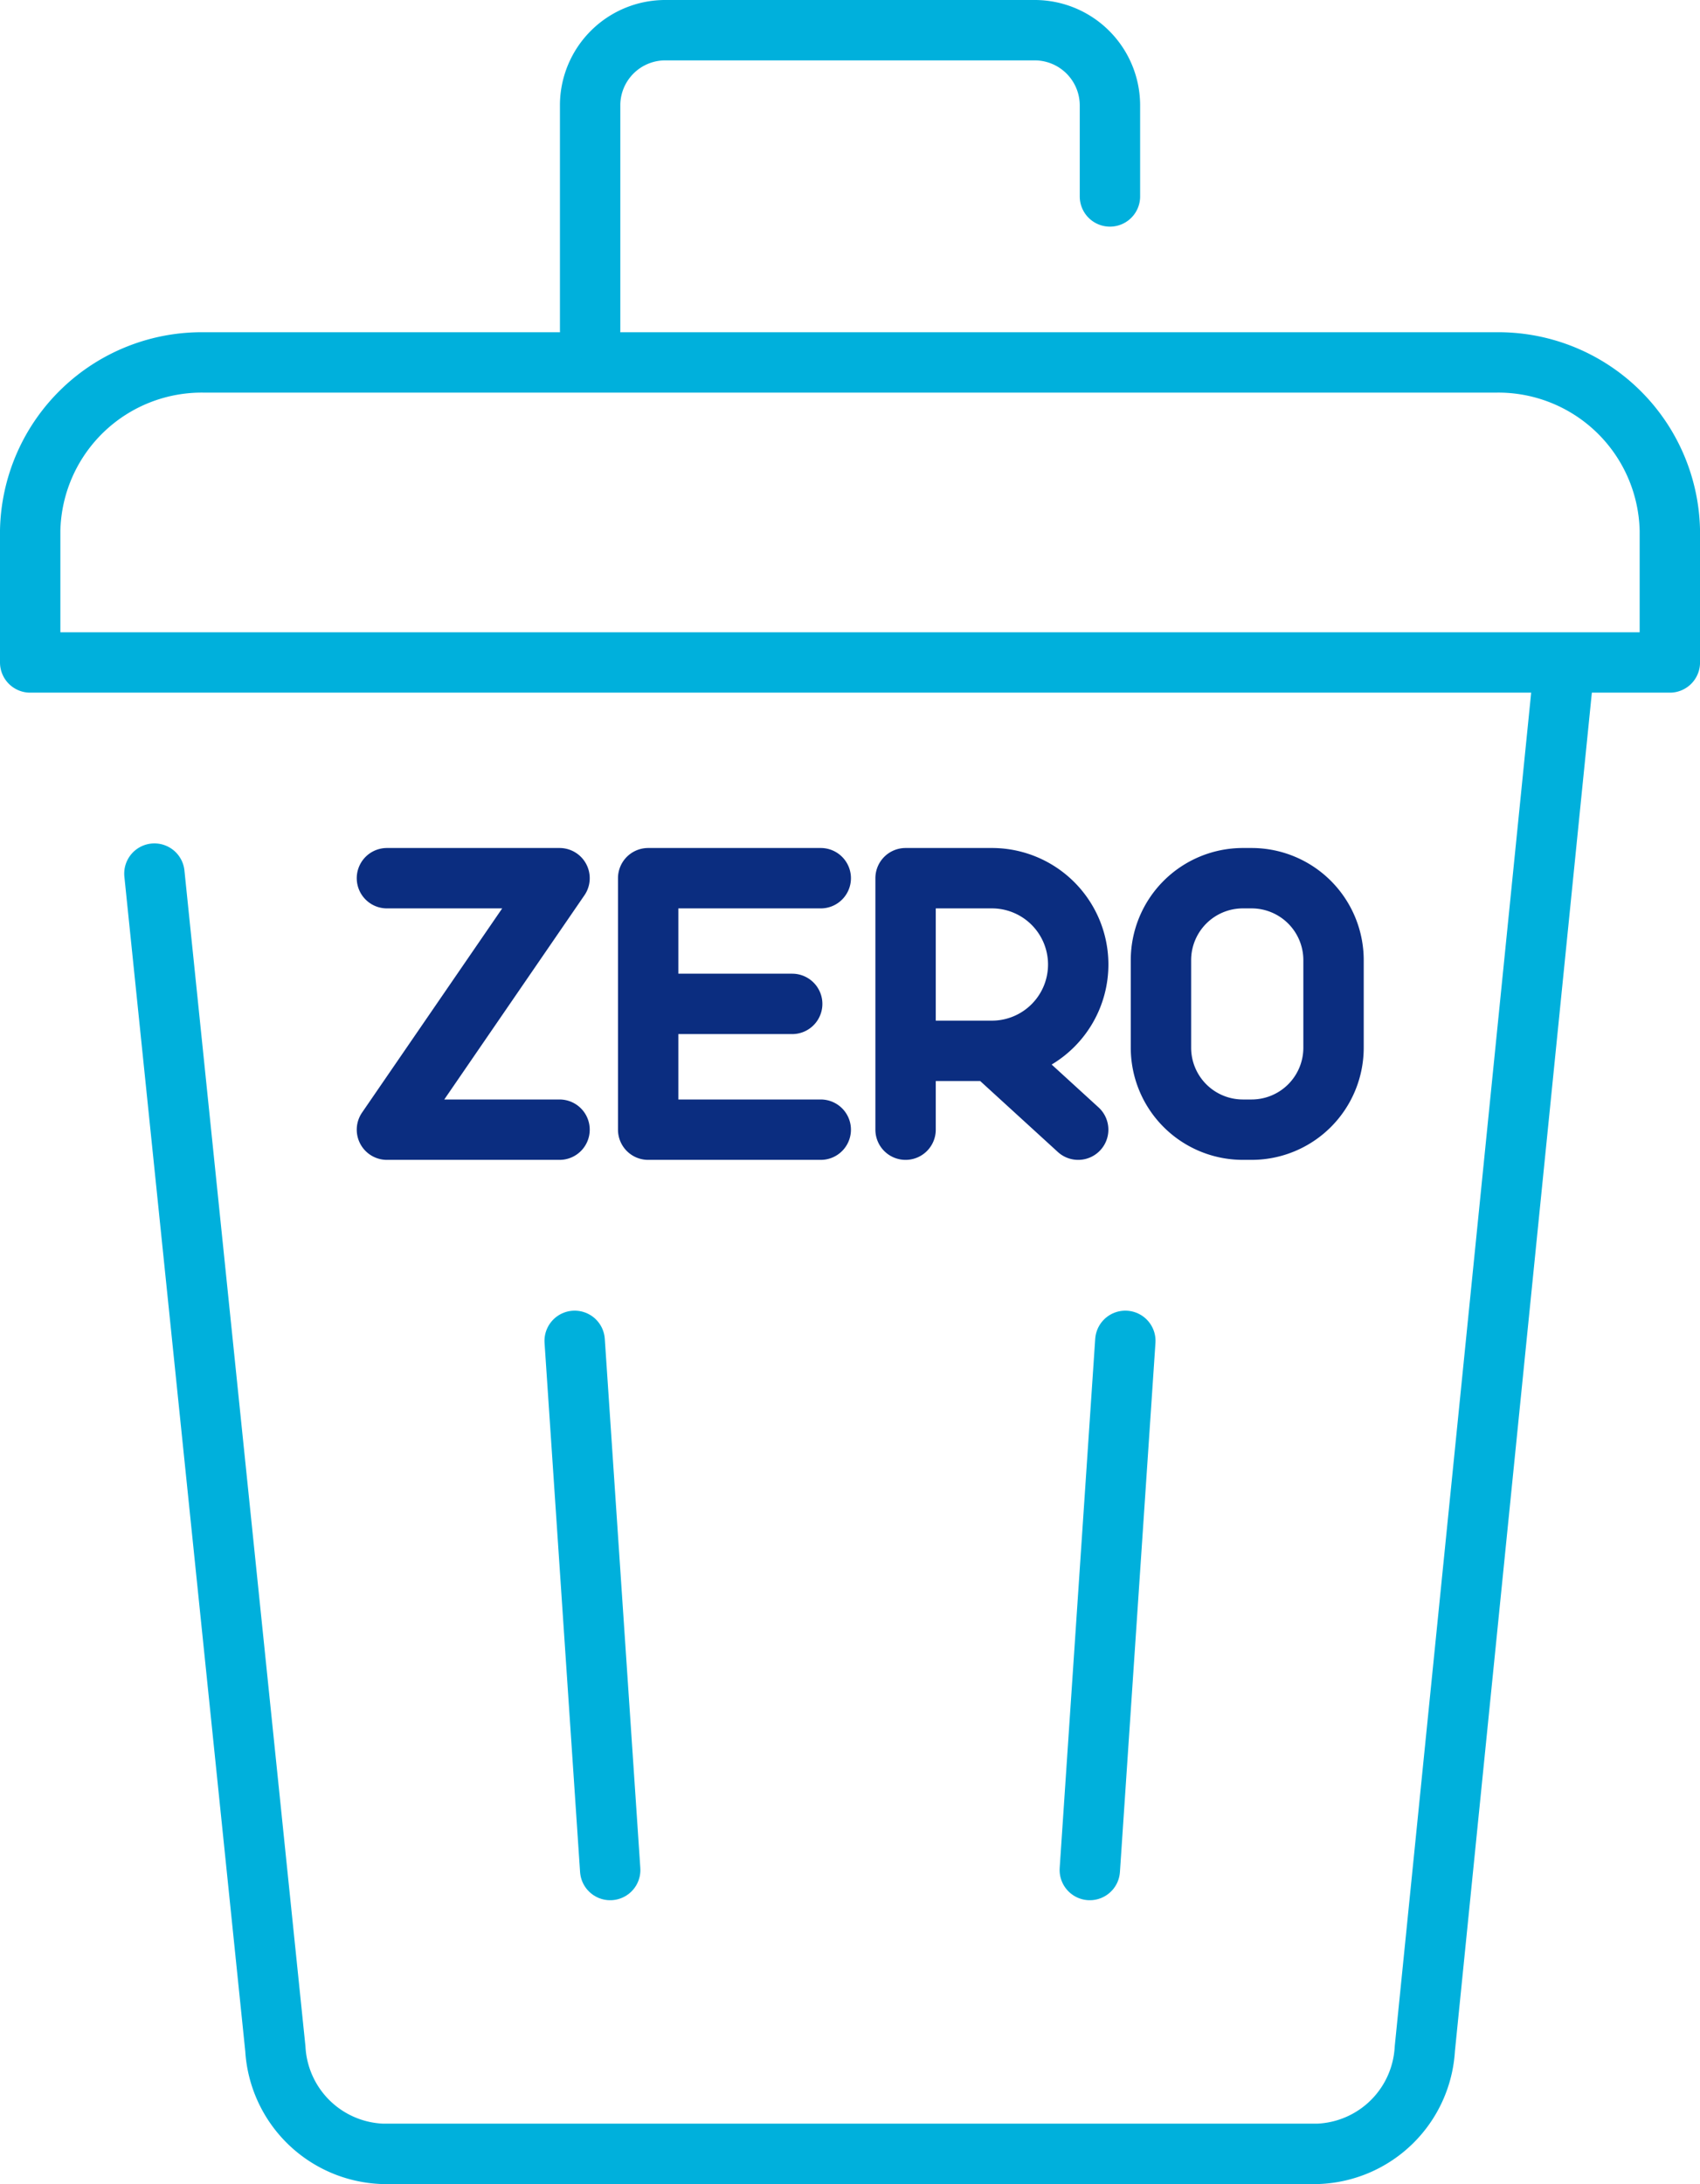
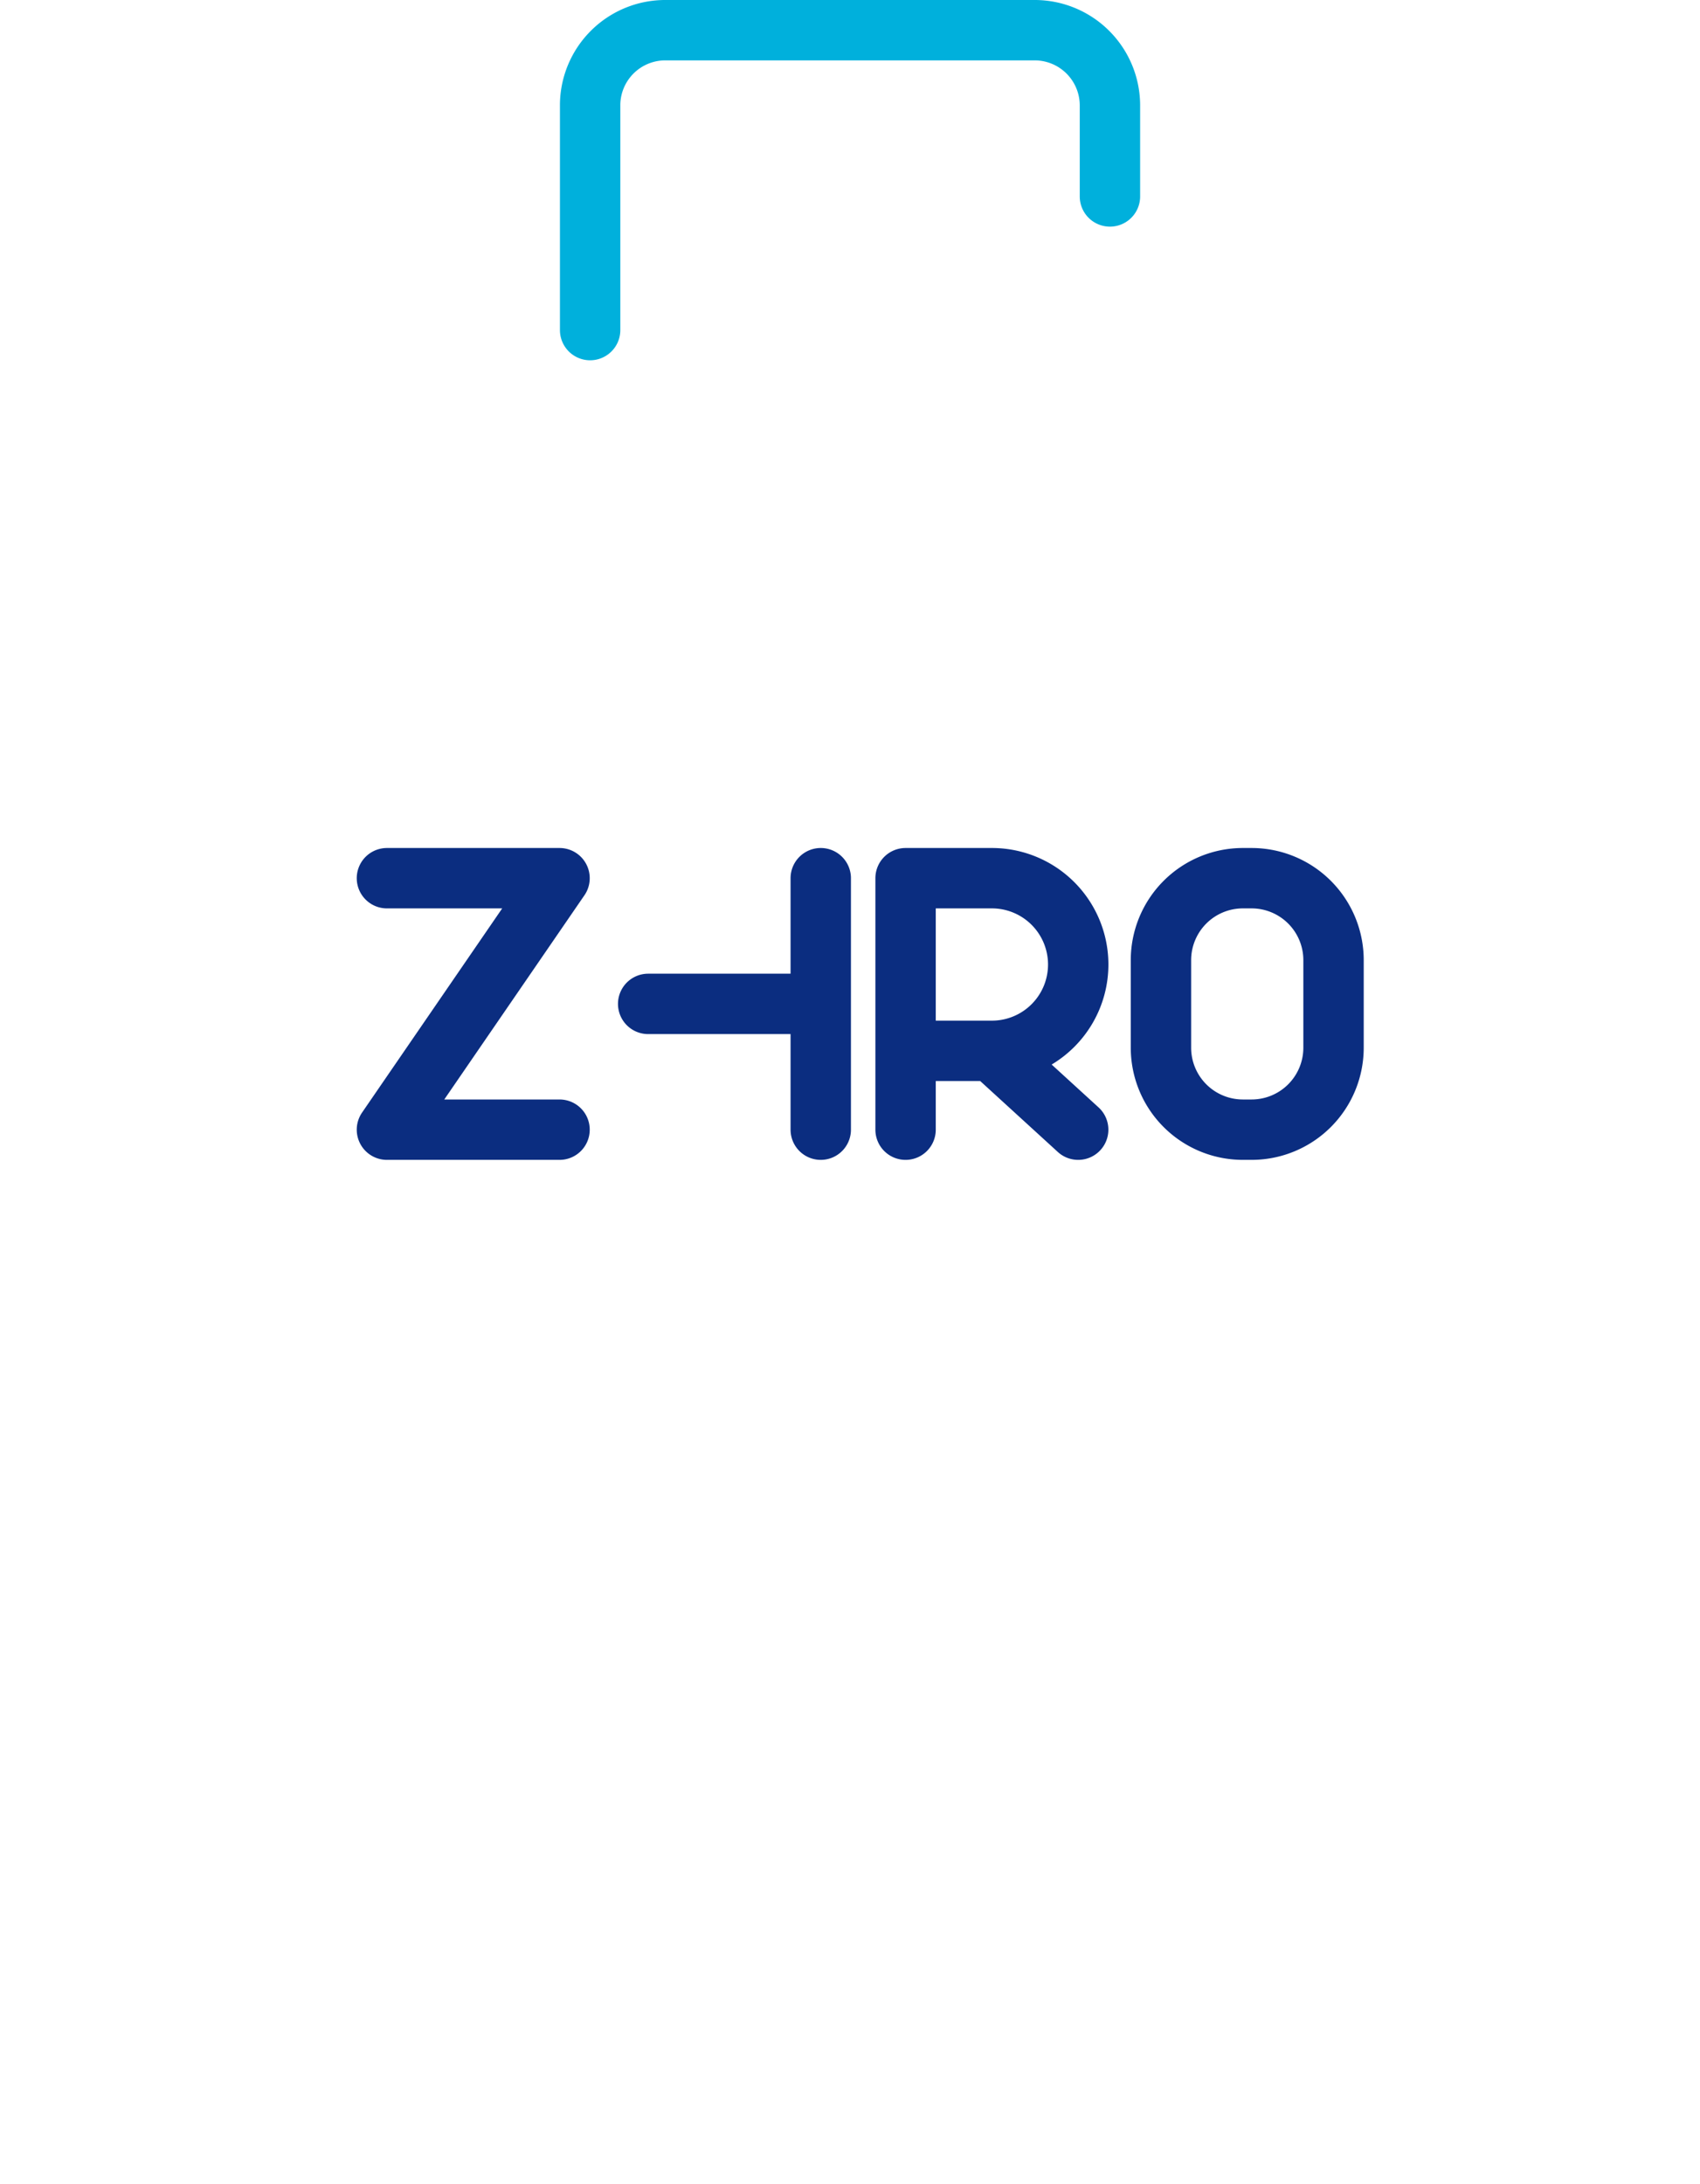
<svg xmlns="http://www.w3.org/2000/svg" width="56.316" height="72.333" viewBox="0 0 56.316 72.333">
  <g id="Group_10902" data-name="Group 10902" transform="translate(18756 -2299.946)">
    <g id="Group_10893" data-name="Group 10893" transform="translate(-19162.5 1619)">
      <g id="Group_7852" data-name="Group 7852" transform="translate(411.615 703.365)">
-         <path id="Path_8521" data-name="Path 8521" d="M26.4,0,21.819,45.437a3.688,3.688,0,0,1-3.532,3.477H-12.727a3.692,3.692,0,0,1-3.532-3.477L-20.266,6.514" transform="translate(20.266)" fill="none" stroke="#00b0dc" stroke-linecap="round" stroke-linejoin="round" stroke-width="2" />
-       </g>
+         </g>
      <g id="Group_7853" data-name="Group 7853" transform="translate(407.5 692.95)">
-         <path id="Path_8522" data-name="Path 8522" d="M27.454,0a5.683,5.683,0,0,1,5.789,5.57V9.936H-21.074V5.57A5.683,5.683,0,0,1-15.285,0Z" transform="translate(21.074)" fill="none" stroke="#00b0dc" stroke-linecap="round" stroke-linejoin="round" stroke-width="2" />
-       </g>
+         </g>
      <g id="Group_7854" data-name="Group 7854" transform="translate(426.049 681.946)">
        <path id="Path_8523" data-name="Path 8523" d="M0,5.619V-1.847A2.49,2.49,0,0,1,2.515-4.313H14.7A2.494,2.494,0,0,1,17.22-1.847v3.04" transform="translate(0 4.313)" fill="none" stroke="#00b0dc" stroke-linecap="round" stroke-linejoin="round" stroke-width="2" />
      </g>
      <g id="Group_7856" data-name="Group 7856" transform="translate(442.602 725.354)">
-         <path id="Path_8525" data-name="Path 8525" d="M0,9.915,1.177-7.611" transform="translate(0 7.611)" fill="none" stroke="#00b0dc" stroke-linecap="round" stroke-linejoin="round" stroke-width="2" />
-       </g>
+         </g>
      <g id="Group_7857" data-name="Group 7857" transform="translate(425.537 725.354)">
-         <path id="Path_8526" data-name="Path 8526" d="M.666,9.915-.511-7.611" transform="translate(0.511 7.611)" fill="none" stroke="#00b0dc" stroke-linecap="round" stroke-linejoin="round" stroke-width="2" />
-       </g>
+         </g>
      <g id="Group_7858" data-name="Group 7858" transform="translate(419.318 710.031)">
-         <path id="Path_8527" data-name="Path 8527" d="M8.13,0H2.413V8.329H8.13M7.184,4.163H2.413M-6.241,0H-.523L-6.241,8.329H-.523M13.8,5.718h-2.86V0H13.8a2.859,2.859,0,0,1,0,5.718Zm-2.86,2.611V5.718H13.8l2.858,2.611m5.748,0h-.29A2.715,2.715,0,0,1,19.4,5.614v-2.9A2.715,2.715,0,0,1,22.112,0h.29a2.715,2.715,0,0,1,2.715,2.715v2.9A2.715,2.715,0,0,1,22.4,8.329Z" transform="translate(6.241)" fill="none" stroke="#0b2d80" stroke-linecap="round" stroke-linejoin="round" stroke-width="2" />
+         <path id="Path_8527" data-name="Path 8527" d="M8.13,0V8.329H8.13M7.184,4.163H2.413M-6.241,0H-.523L-6.241,8.329H-.523M13.8,5.718h-2.86V0H13.8a2.859,2.859,0,0,1,0,5.718Zm-2.86,2.611V5.718H13.8l2.858,2.611m5.748,0h-.29A2.715,2.715,0,0,1,19.4,5.614v-2.9A2.715,2.715,0,0,1,22.112,0h.29a2.715,2.715,0,0,1,2.715,2.715v2.9A2.715,2.715,0,0,1,22.4,8.329Z" transform="translate(6.241)" fill="none" stroke="#0b2d80" stroke-linecap="round" stroke-linejoin="round" stroke-width="2" />
      </g>
    </g>
  </g>
</svg>